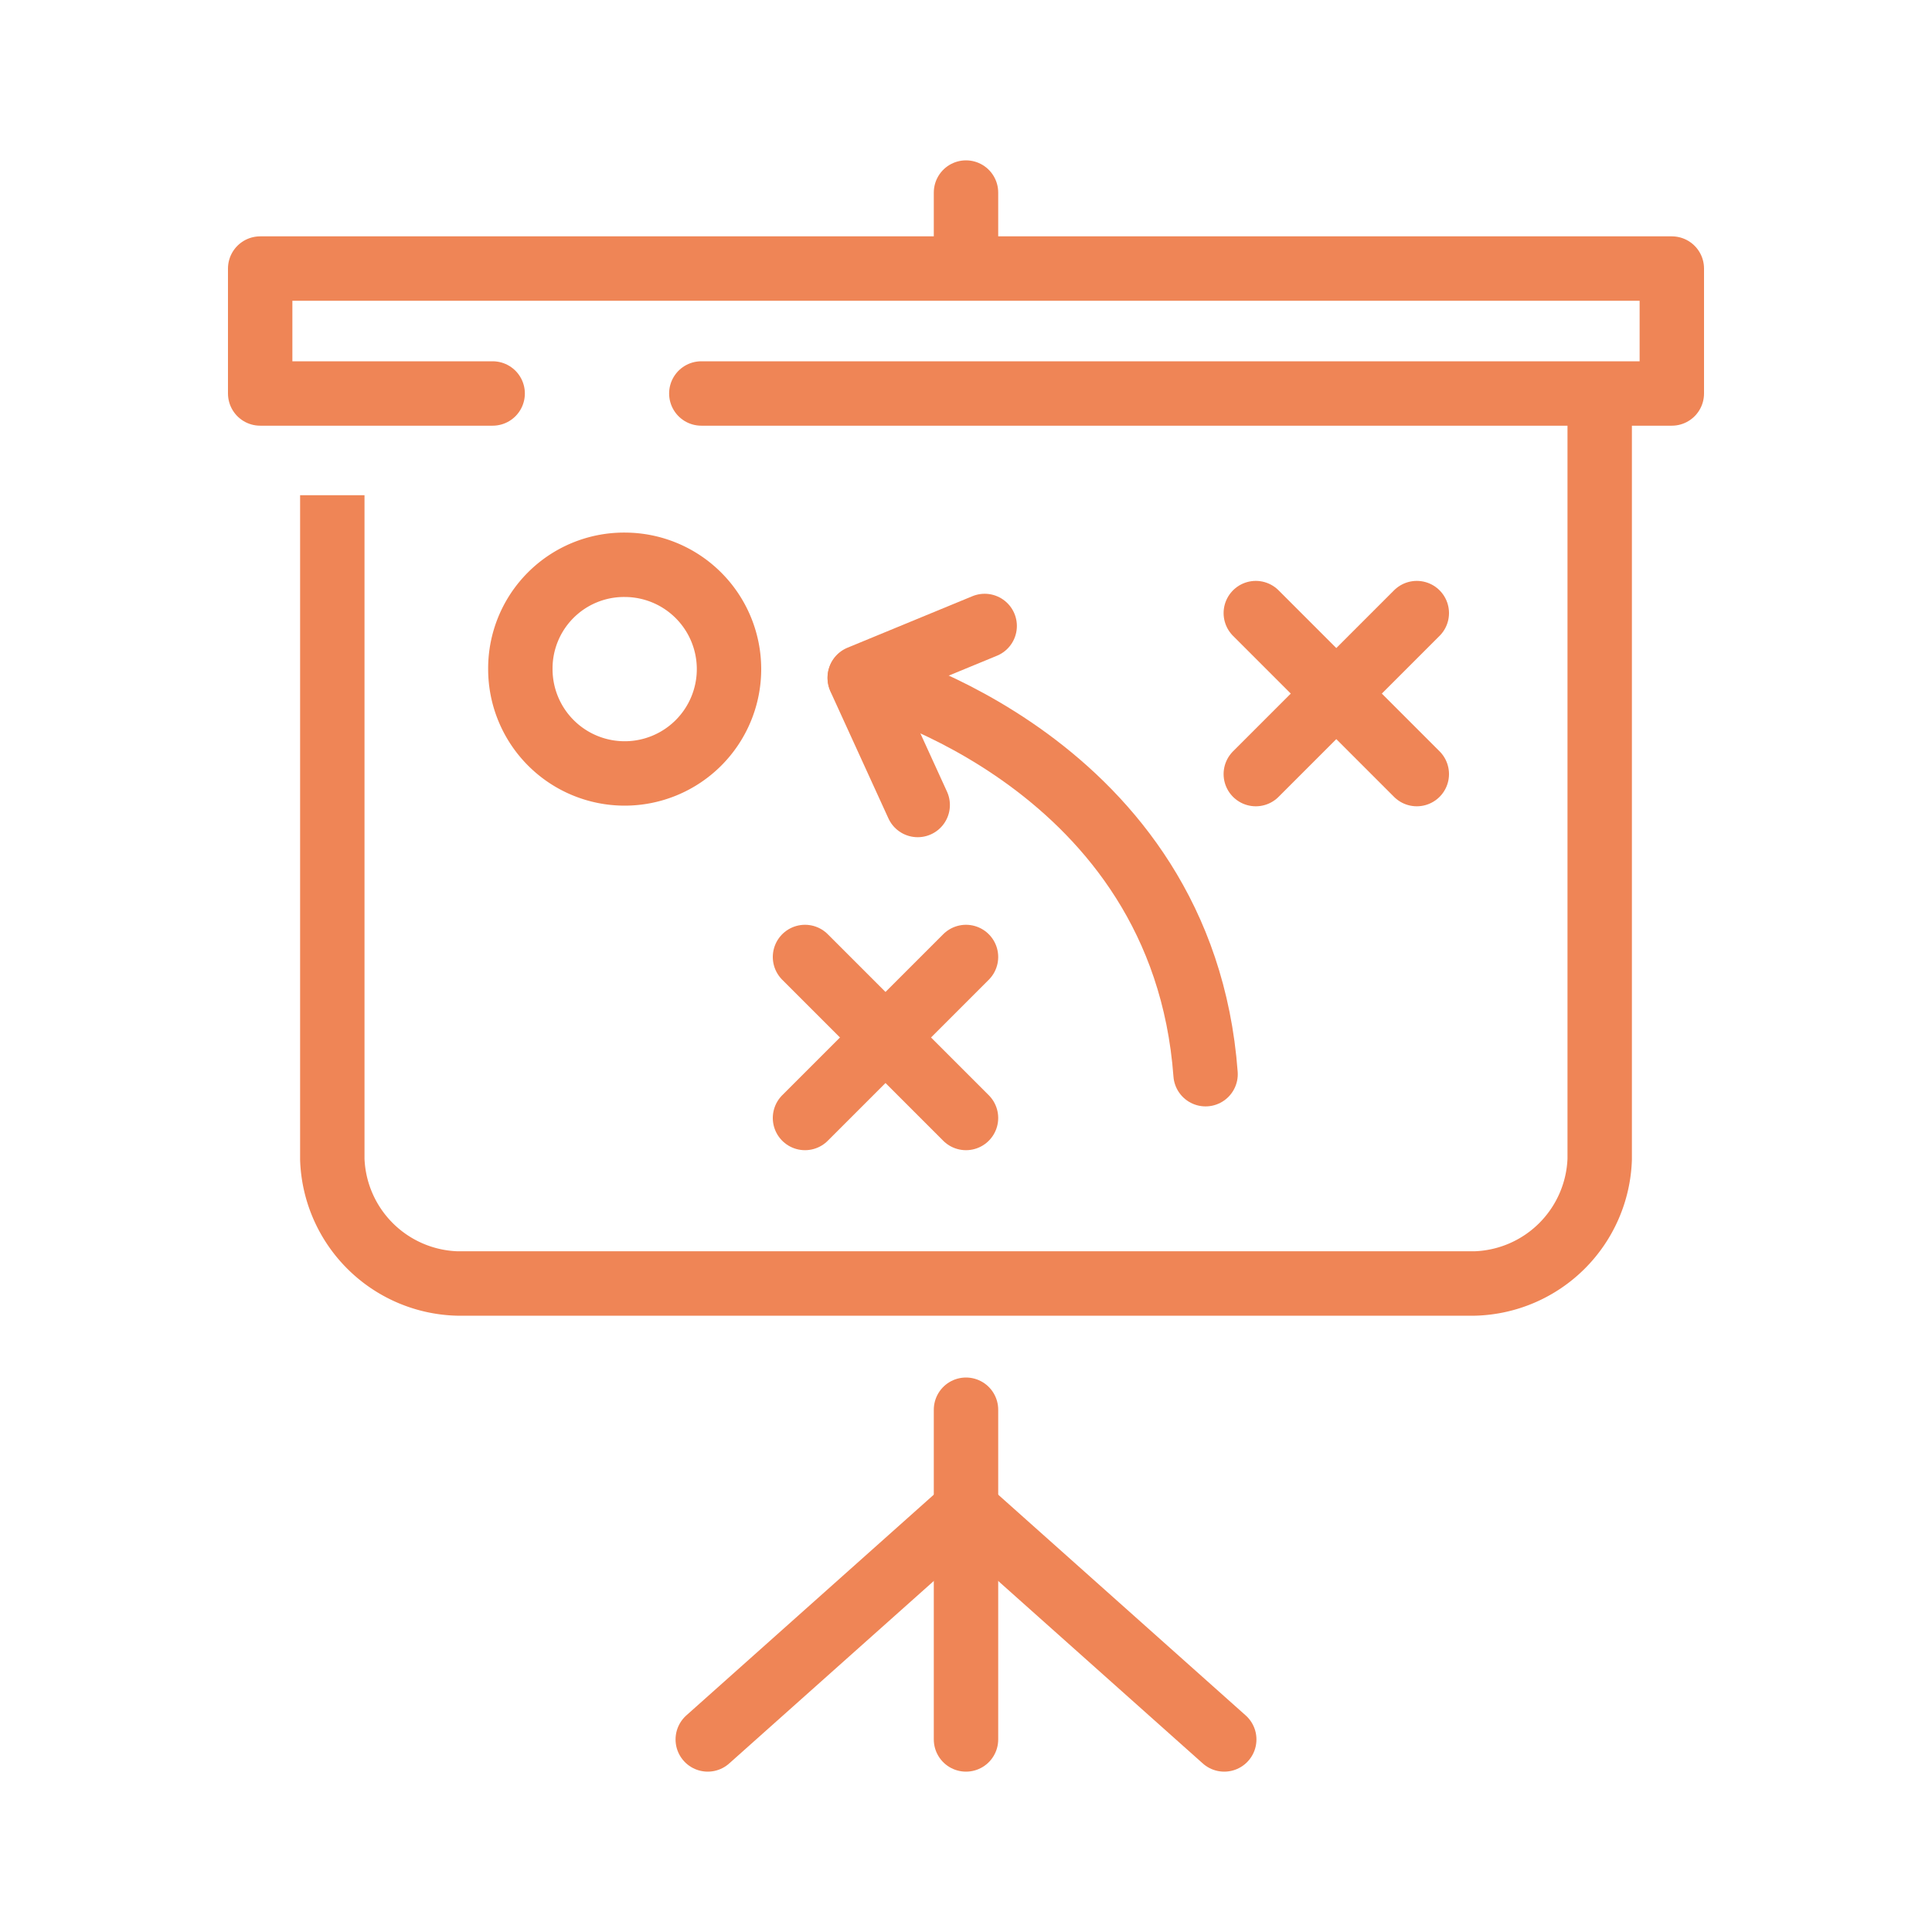
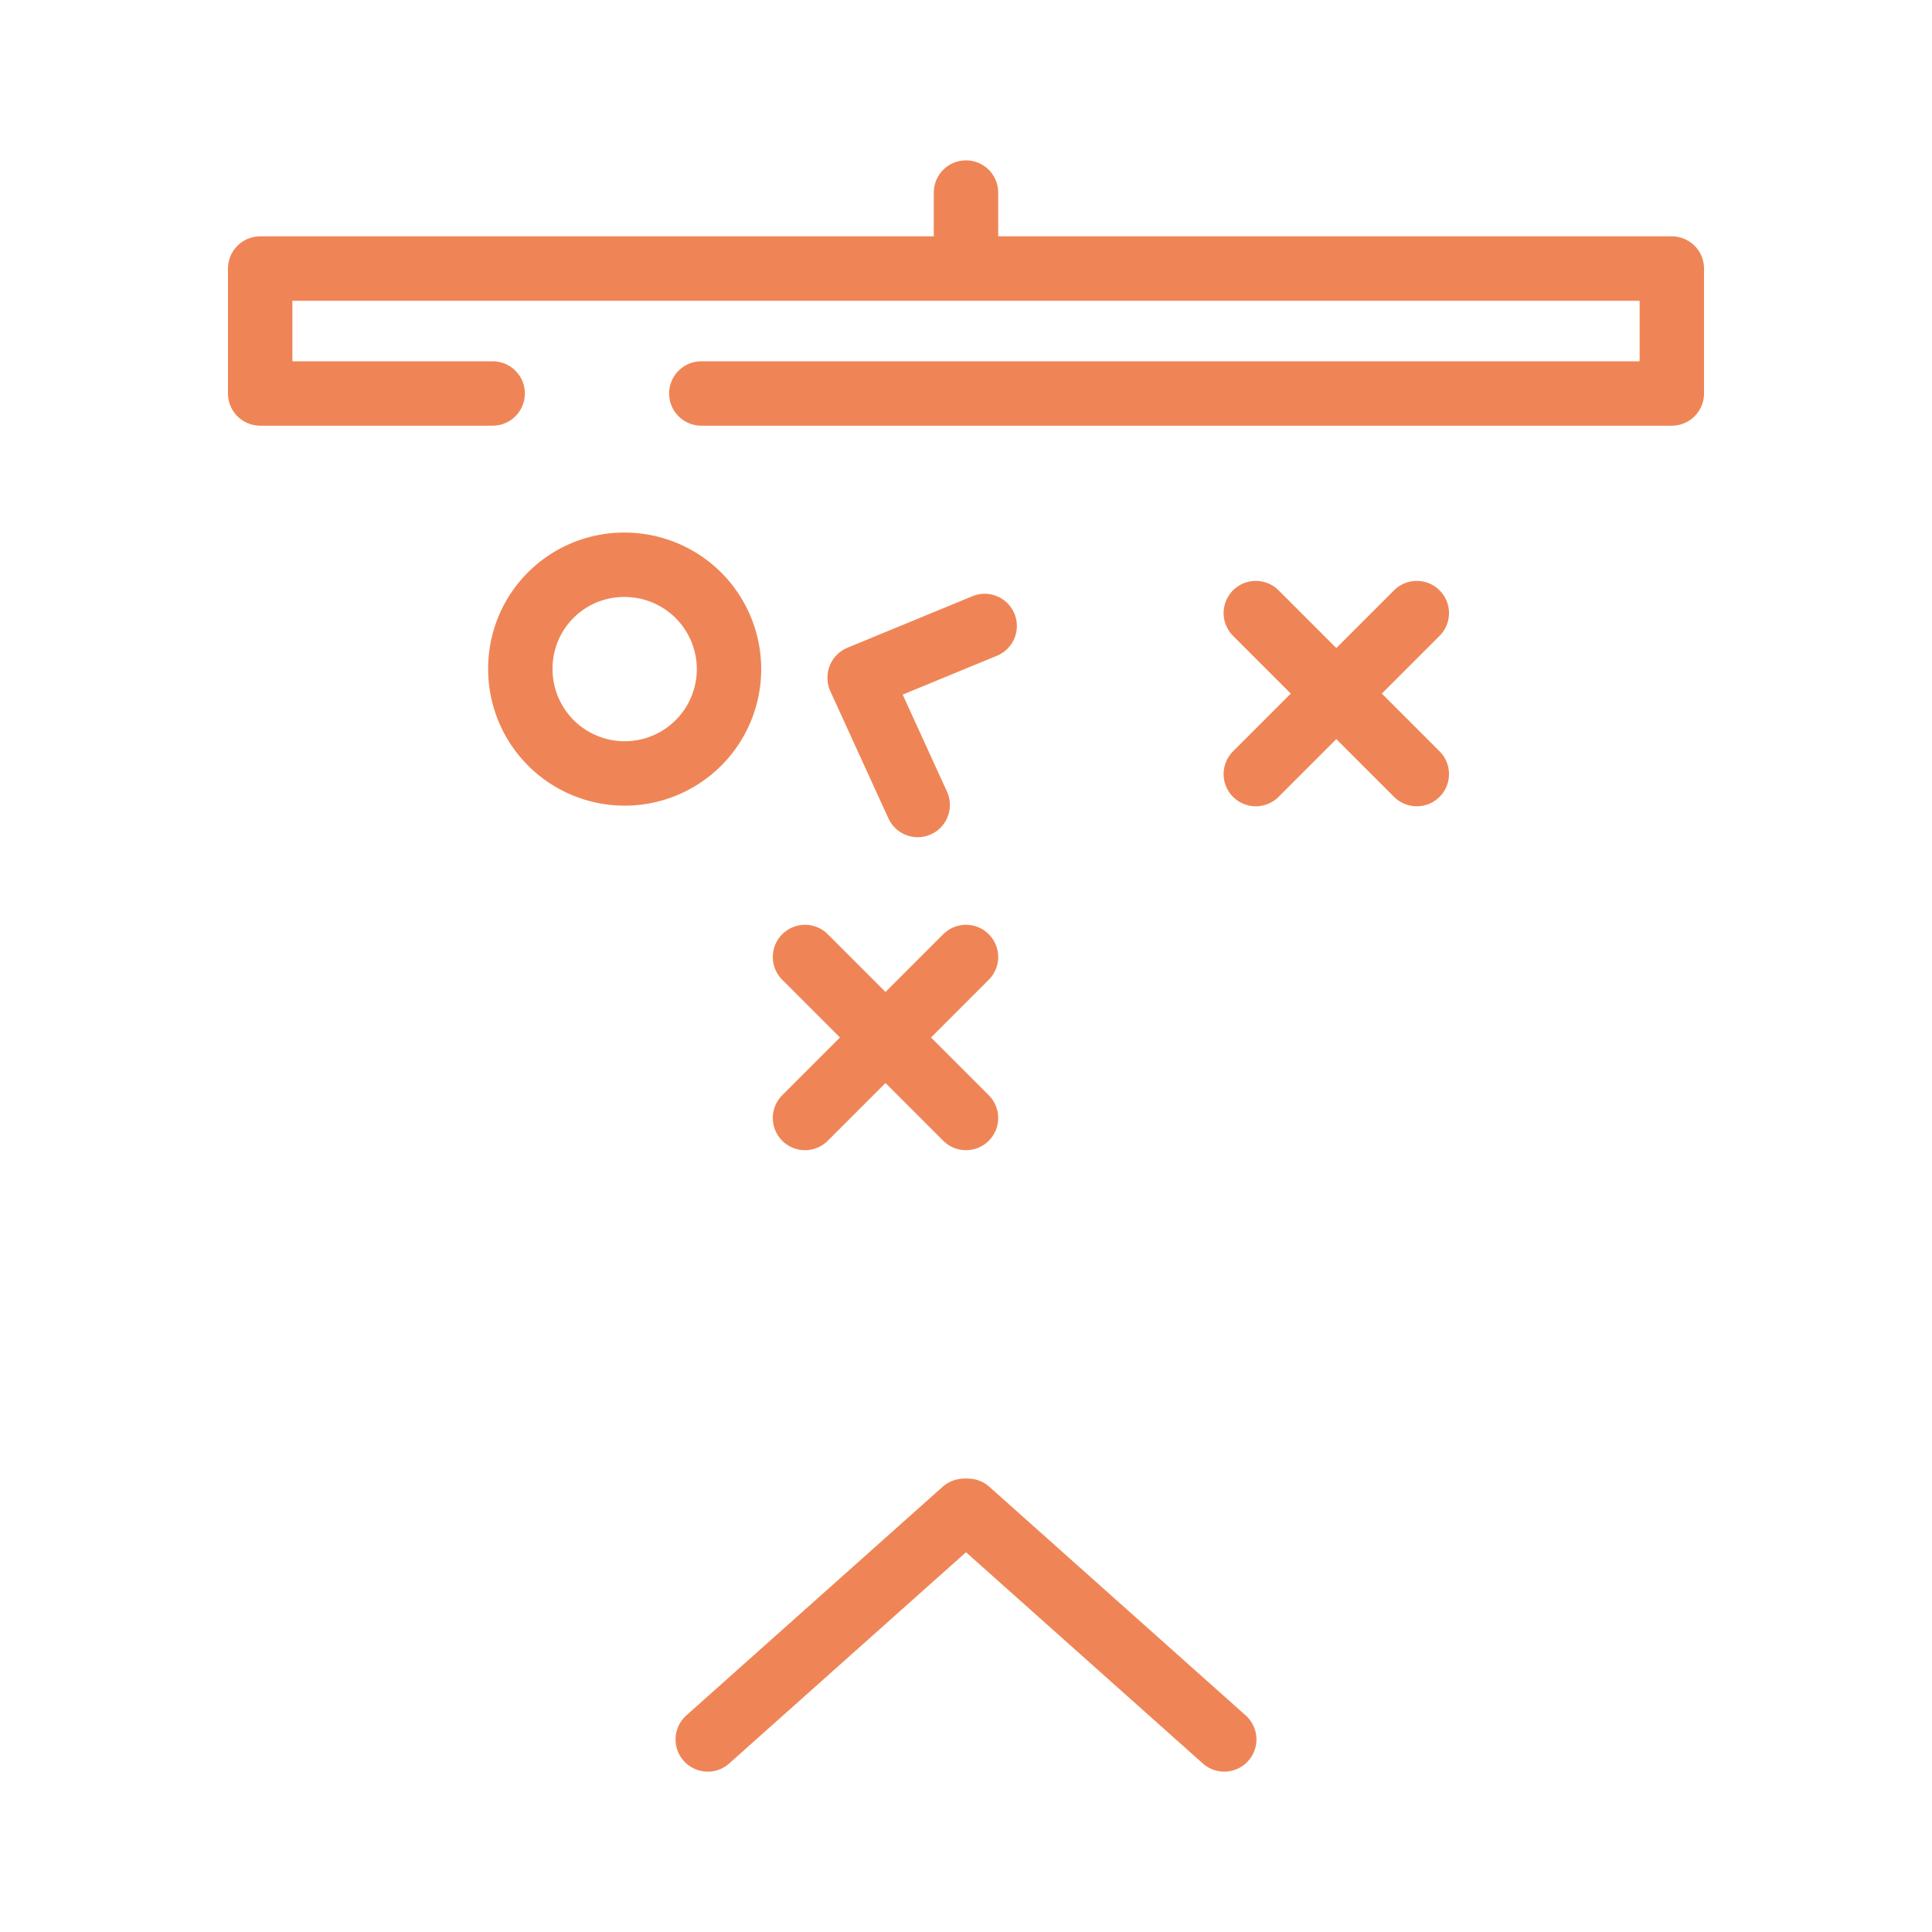
<svg xmlns="http://www.w3.org/2000/svg" id="Layer_1" data-name="Layer 1" viewBox="0 0 30 30">
  <defs>
    <style>.cls-1,.cls-2{fill:none;stroke:#ef8556;stroke-linejoin:round;}.cls-2{stroke-linecap:round;}</style>
  </defs>
  <title>strategy</title>
-   <path class="cls-1" d="M5.16,7.69V18A2,2,0,0,0,7.1,19.93H22.9A2,2,0,0,0,24.84,18V6.14" />
  <polyline class="cls-2" points="7.65 6.11 4.04 6.11 4.04 4.17 25.96 4.17 25.96 6.11 10.89 6.11" />
-   <line class="cls-2" x1="15" y1="27.01" x2="15" y2="21.89" />
  <line class="cls-2" x1="19.5" y1="9.52" x2="22" y2="12.02" />
  <line class="cls-2" x1="19.5" y1="12.02" x2="22" y2="9.52" />
  <line class="cls-2" x1="12.5" y1="14.86" x2="15" y2="17.36" />
  <line class="cls-2" x1="12.5" y1="17.36" x2="15" y2="14.86" />
  <path class="cls-2" d="M8.08,10.39A1.62,1.62,0,1,0,9.7,8.77,1.61,1.61,0,0,0,8.08,10.39Z" />
-   <path class="cls-2" d="M13.49,10.55s4.87,1.28,5.23,6.13" />
  <line class="cls-2" x1="13.35" y1="10.53" x2="14.25" y2="12.5" />
  <line class="cls-2" x1="13.35" y1="10.52" x2="15.29" y2="9.72" />
  <line class="cls-2" x1="15" y1="4.07" x2="15" y2="2.99" />
  <line class="cls-2" x1="14.97" y1="23.46" x2="10.99" y2="27.01" />
  <line class="cls-2" x1="15.03" y1="23.46" x2="19.01" y2="27.01" />
</svg>